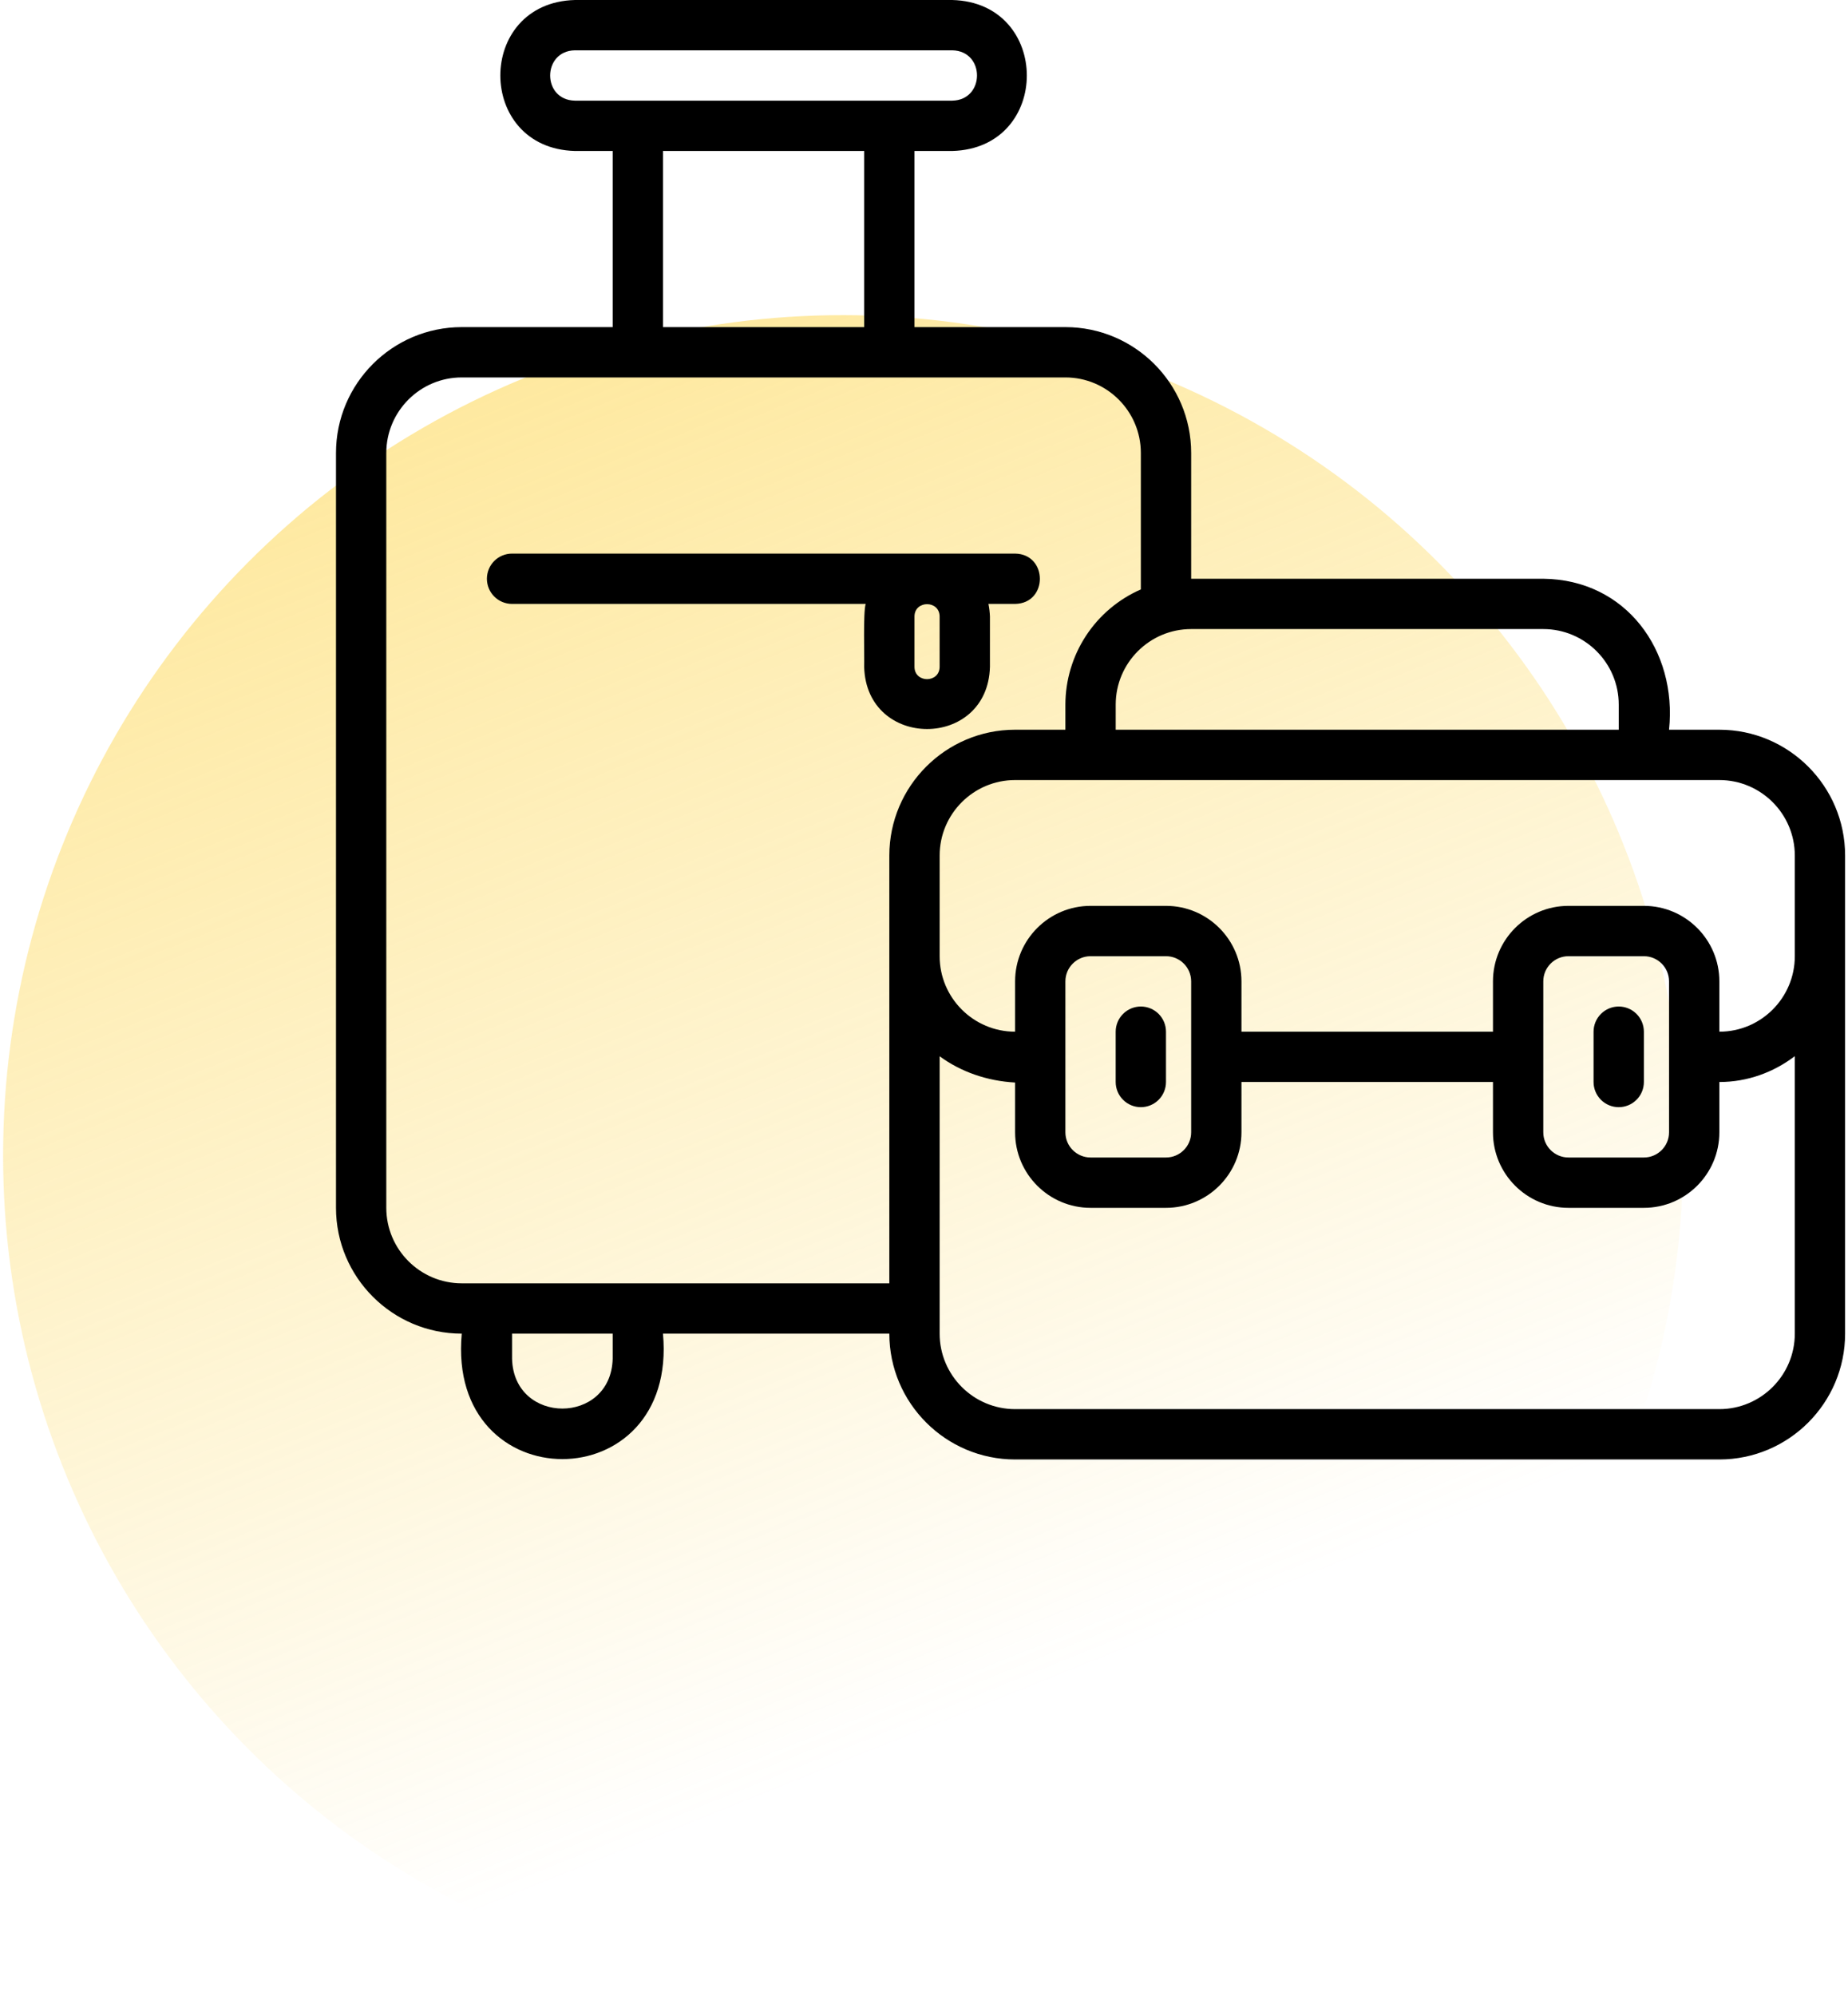
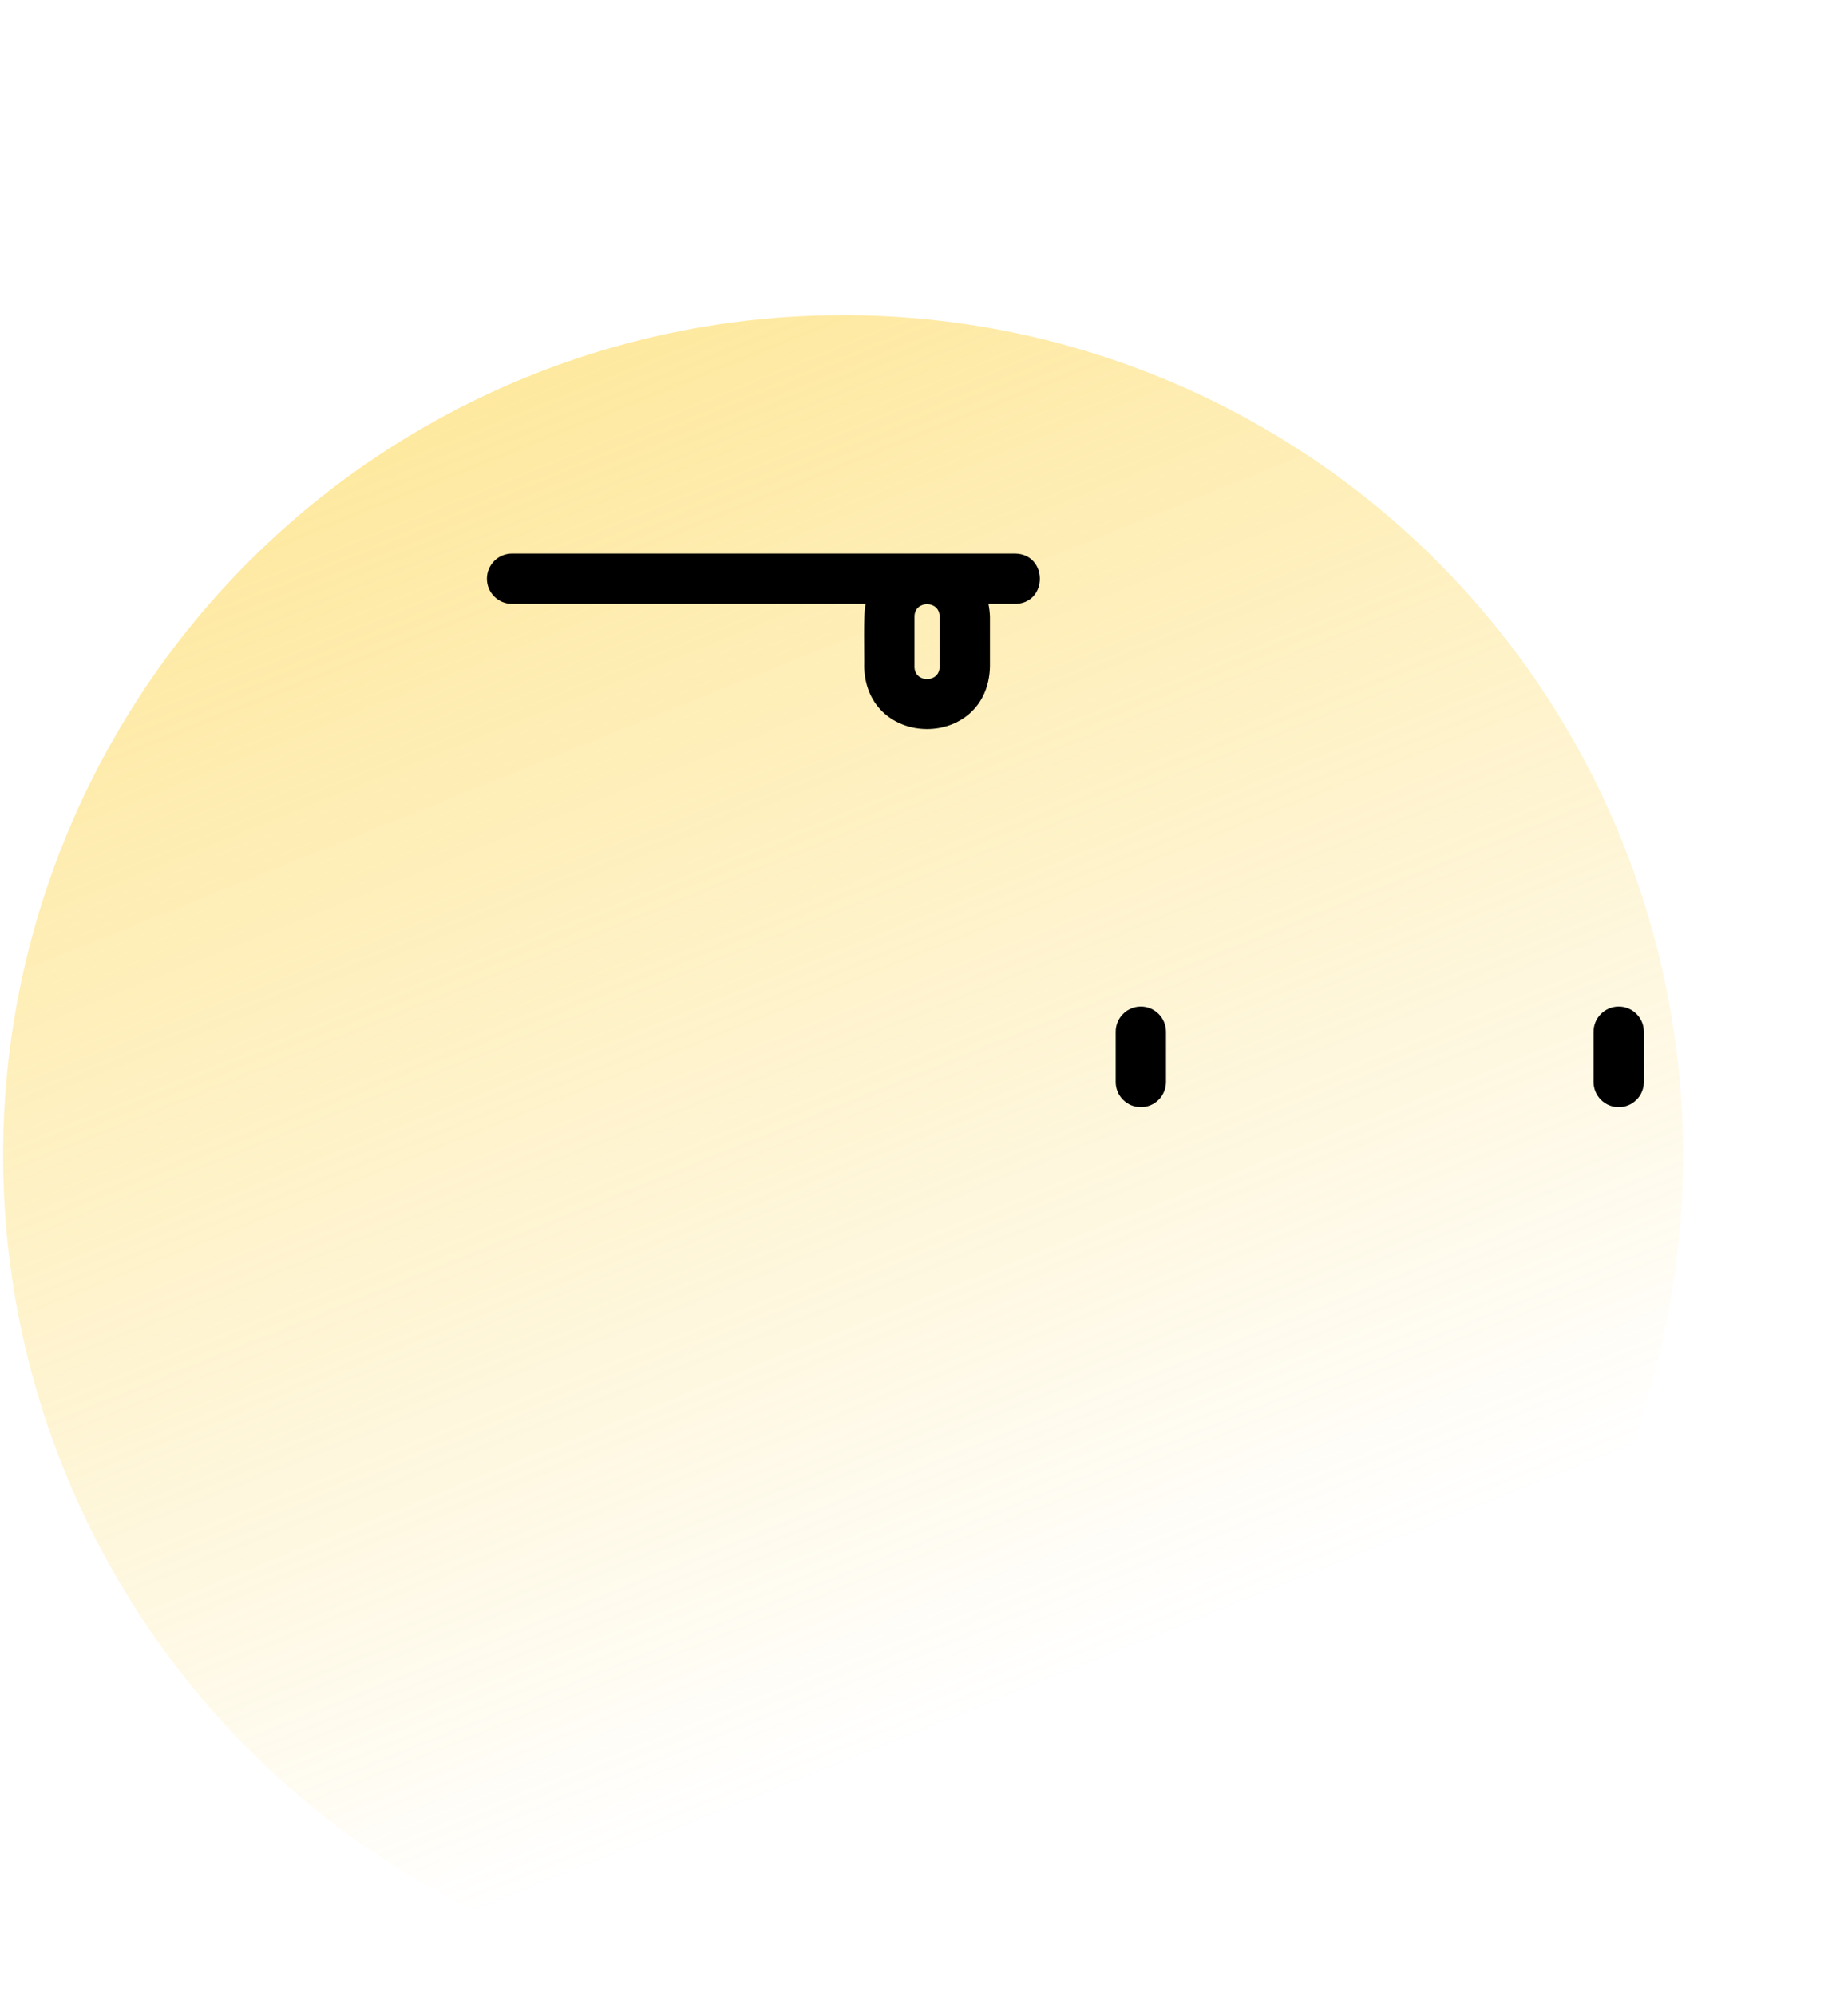
<svg xmlns="http://www.w3.org/2000/svg" width="88" height="95" viewBox="0 0 88 95" fill="none">
  <circle opacity="0.7" cx="40.147" cy="55" r="40" fill="url(#paint0_linear_33_10)" />
-   <path d="M81.874 34.733H79.478C79.873 30.958 77.423 27.587 73.49 27.547H56.722V21.559C56.722 18.257 54.035 15.57 50.733 15.57H43.547V7.186H45.344C50.085 7.062 50.077 0.122 45.344 0H27.378C22.637 0.125 22.645 7.064 27.378 7.186H29.175V15.57H21.988C18.686 15.57 16 18.257 16 21.559V57.49C16 60.792 18.686 63.478 21.988 63.478C21.258 71.443 32.301 71.437 31.57 63.478H42.349C42.349 66.78 45.036 69.467 48.338 69.467H81.874C85.176 69.467 87.862 66.78 87.862 63.478V40.722C87.862 37.42 85.176 34.733 81.874 34.733ZM56.722 29.942H73.49C75.471 29.942 77.083 31.555 77.083 33.536V34.733H53.129V33.536C53.129 31.555 54.741 29.942 56.722 29.942ZM27.378 4.791C25.8 4.762 25.809 2.422 27.378 2.395H45.344C46.922 2.424 46.913 4.764 45.344 4.791H27.378ZM41.152 7.186V15.57H31.57V7.186H41.152ZM29.175 64.676C29.091 67.835 24.466 67.833 24.384 64.676V63.478H29.175V64.676ZM42.349 40.722V61.083H21.988C20.008 61.083 18.395 59.471 18.395 57.49V21.559C18.395 19.578 20.008 17.965 21.988 17.965H50.733C52.714 17.965 54.326 19.578 54.326 21.559V28.055C53.26 28.521 52.352 29.287 51.714 30.261C51.076 31.234 50.735 32.372 50.733 33.536V34.733H48.338C45.036 34.733 42.349 37.42 42.349 40.722ZM85.467 63.478C85.467 65.459 83.855 67.071 81.874 67.071H48.338C46.357 67.071 44.745 65.459 44.745 63.478V50.276C45.75 51.013 46.994 51.452 48.338 51.526V53.897C48.338 55.878 49.95 57.49 51.931 57.49H55.524C57.505 57.49 59.117 55.878 59.117 53.897V51.501H71.094V53.897C71.094 55.878 72.706 57.49 74.687 57.49H78.281C80.261 57.49 81.874 55.878 81.874 53.897V51.501C83.227 51.501 84.463 51.033 85.467 50.272V63.478ZM50.733 53.897V46.71C50.733 46.05 51.27 45.513 51.931 45.513H55.524C56.185 45.513 56.722 46.05 56.722 46.71V53.897C56.722 54.556 56.185 55.094 55.524 55.094H51.931C51.27 55.094 50.733 54.556 50.733 53.897ZM73.49 53.897V46.71C73.49 46.05 74.026 45.513 74.687 45.513H78.281C78.942 45.513 79.478 46.05 79.478 46.71V53.897C79.478 54.556 78.942 55.094 78.281 55.094H74.687C74.026 55.094 73.49 54.556 73.49 53.897ZM85.467 45.513C85.467 47.494 83.855 49.106 81.874 49.106V46.71C81.874 44.729 80.261 43.117 78.281 43.117H74.687C72.706 43.117 71.094 44.729 71.094 46.71V49.106H59.117V46.71C59.117 44.729 57.505 43.117 55.524 43.117H51.931C49.95 43.117 48.338 44.729 48.338 46.71V49.106C46.357 49.106 44.745 47.494 44.745 45.513V40.722C44.745 38.741 46.357 37.129 48.338 37.129H81.874C83.855 37.129 85.467 38.741 85.467 40.722V45.513Z" fill="black" />
  <path d="M77.082 52.699C77.4 52.699 77.704 52.573 77.929 52.348C78.154 52.124 78.28 51.819 78.28 51.501V49.106C78.28 48.788 78.154 48.484 77.929 48.259C77.704 48.034 77.4 47.908 77.082 47.908C76.764 47.908 76.46 48.034 76.235 48.259C76.011 48.484 75.884 48.788 75.884 49.106V51.501C75.884 51.819 76.011 52.124 76.235 52.348C76.46 52.573 76.764 52.699 77.082 52.699ZM54.326 52.699C54.643 52.699 54.948 52.573 55.173 52.348C55.397 52.124 55.523 51.819 55.523 51.501V49.106C55.523 48.788 55.397 48.484 55.173 48.259C54.948 48.034 54.643 47.908 54.326 47.908C54.008 47.908 53.703 48.034 53.479 48.259C53.254 48.484 53.128 48.788 53.128 49.106V51.501C53.128 51.819 53.254 52.124 53.479 52.348C53.703 52.573 54.008 52.699 54.326 52.699ZM48.337 28.745C49.918 28.718 49.904 26.374 48.337 26.35H24.383C24.066 26.35 23.761 26.476 23.536 26.7C23.312 26.925 23.186 27.23 23.186 27.547C23.186 27.865 23.312 28.17 23.536 28.394C23.761 28.619 24.066 28.745 24.383 28.745H41.223C41.097 29.133 41.168 31.3 41.151 31.739C41.254 35.687 47.037 35.687 47.14 31.739V29.344C47.132 29.143 47.108 28.942 47.068 28.745H48.337ZM44.744 31.739C44.741 32.521 43.55 32.523 43.547 31.739V29.344C43.55 28.562 44.741 28.561 44.744 29.344V31.739Z" fill="black" />
  <defs>
    <linearGradient id="paint0_linear_33_10" x1="0.146" y1="-4.5" x2="40.147" y2="95" gradientUnits="userSpaceOnUse">
      <stop stop-color="#FFD442" />
      <stop offset="0.906" stop-color="#FACB28" stop-opacity="0" />
    </linearGradient>
  </defs>
</svg>